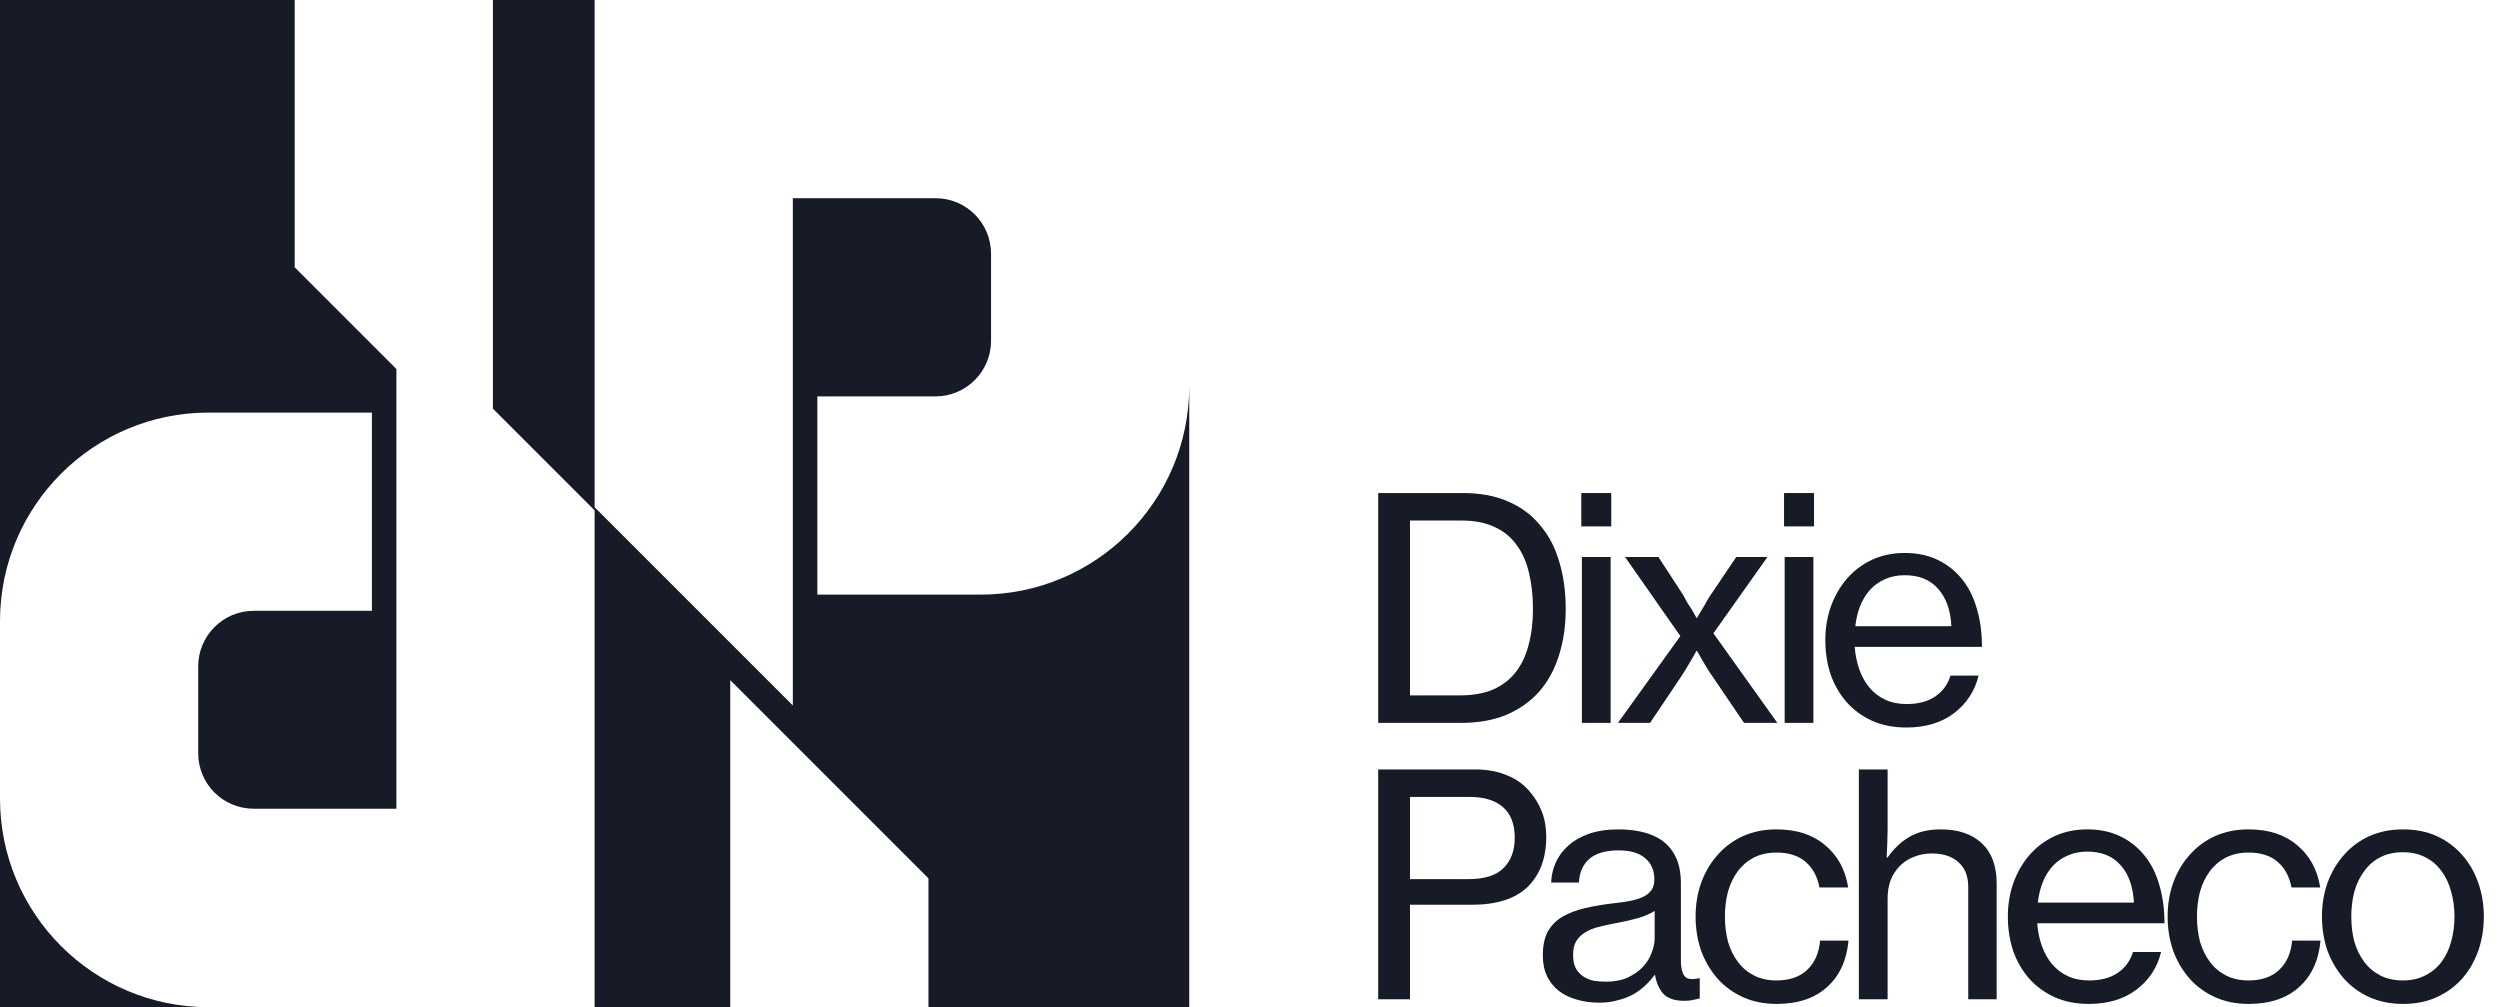
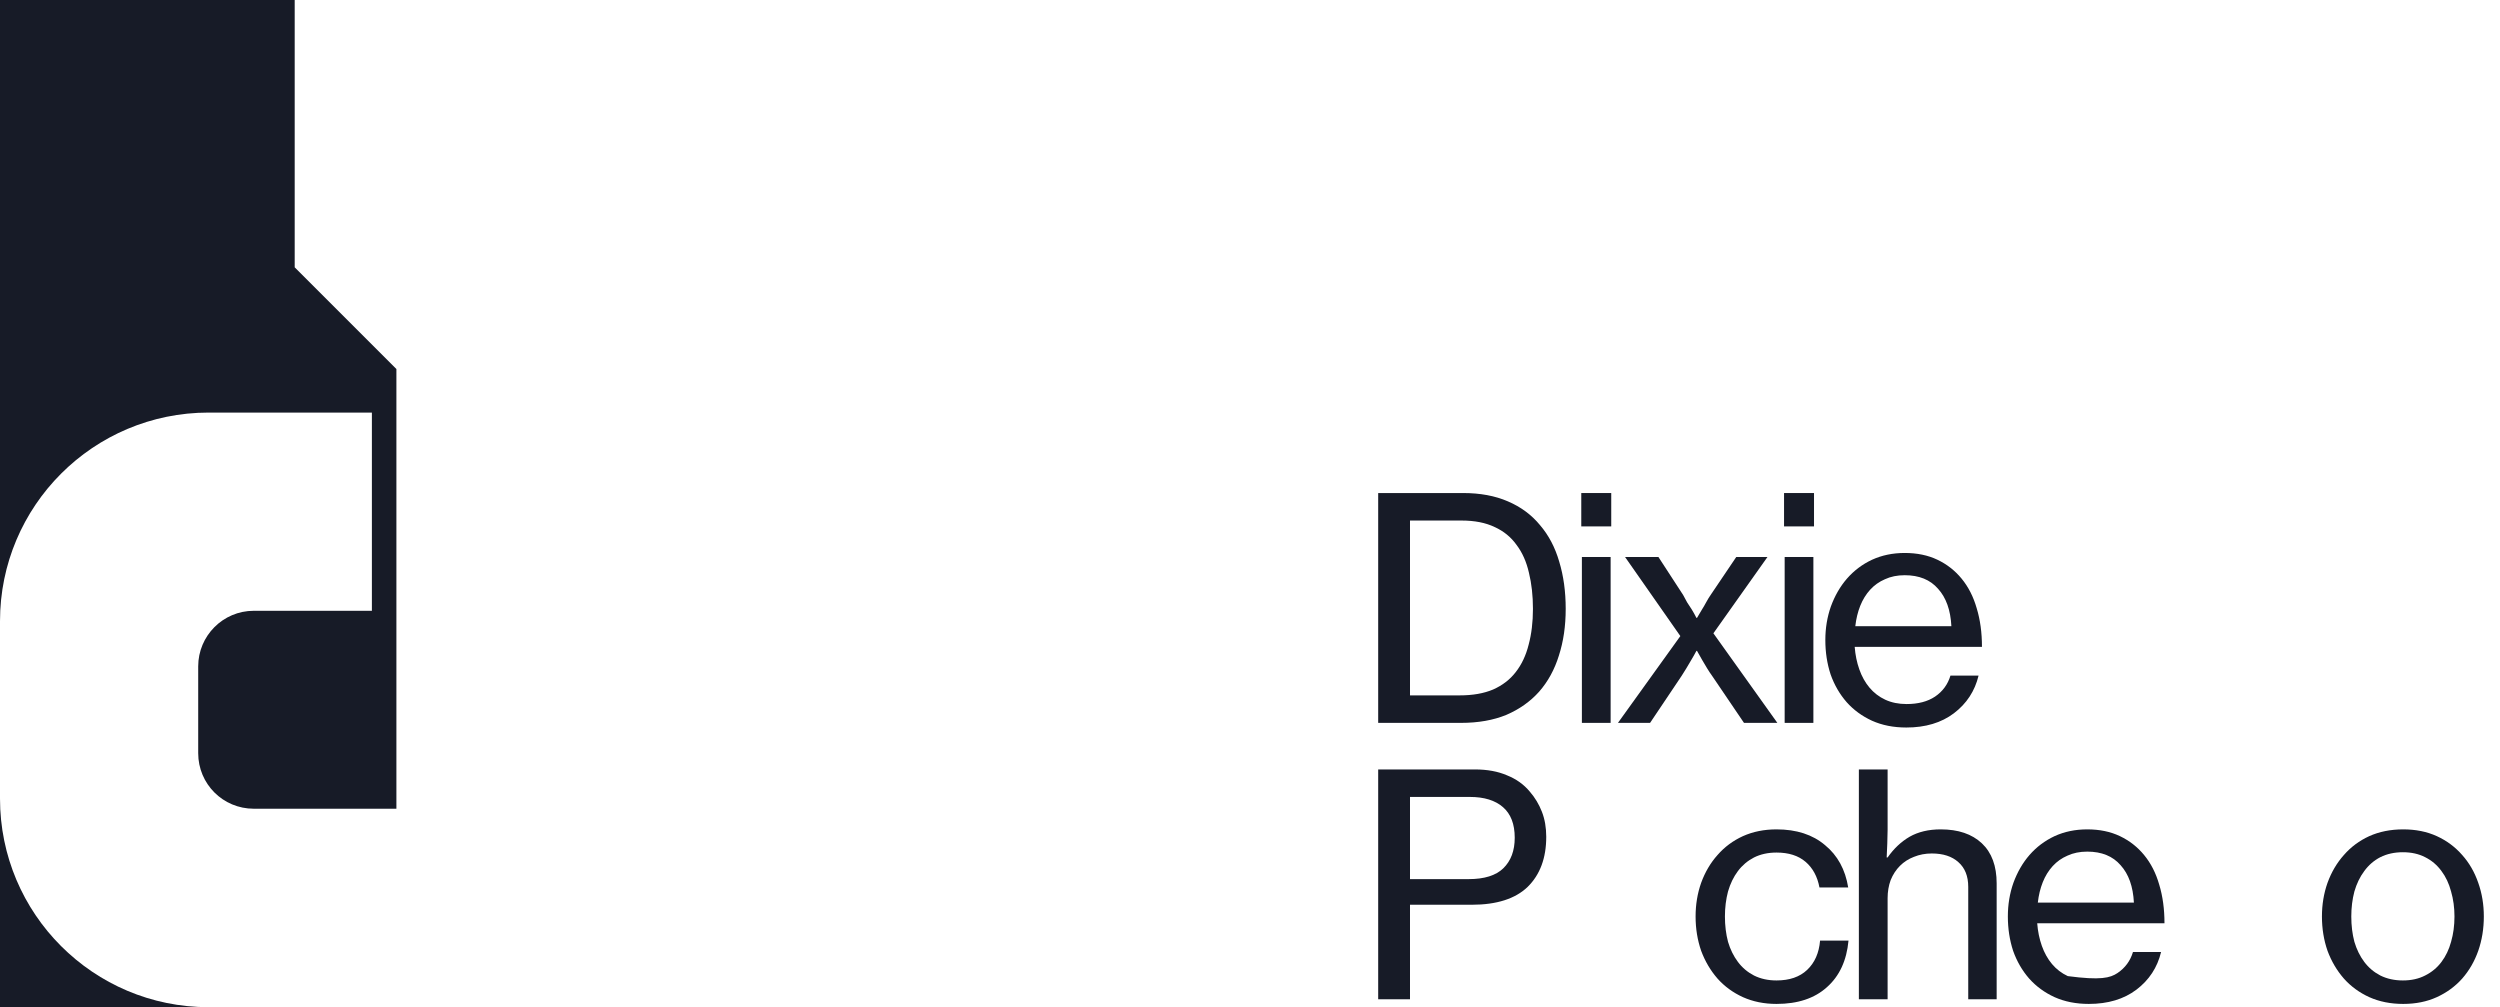
<svg xmlns="http://www.w3.org/2000/svg" width="139" height="56" viewBox="0 0 139 56" fill="none">
  <path d="M76.627 27.413H81.35C82.301 27.413 83.131 27.568 83.841 27.877C84.562 28.186 85.158 28.627 85.627 29.2C86.108 29.761 86.463 30.436 86.692 31.226C86.933 32.016 87.053 32.892 87.053 33.854C87.053 34.805 86.927 35.669 86.675 36.448C86.434 37.227 86.068 37.896 85.576 38.457C85.083 39.007 84.476 39.436 83.755 39.746C83.034 40.043 82.192 40.192 81.23 40.192H76.627V27.413ZM81.161 38.663C81.883 38.663 82.501 38.555 83.016 38.337C83.532 38.108 83.95 37.788 84.27 37.375C84.602 36.952 84.843 36.442 84.992 35.847C85.152 35.251 85.232 34.587 85.232 33.854C85.232 33.121 85.158 32.452 85.009 31.845C84.871 31.238 84.642 30.723 84.322 30.299C84.013 29.864 83.606 29.532 83.102 29.303C82.599 29.062 81.986 28.942 81.264 28.942H78.396V38.663H81.161Z" fill="#171B27" />
  <path d="M87.919 27.413H89.585V29.268H87.919V27.413ZM87.953 30.969H89.551V40.192H87.953V30.969Z" fill="#171B27" />
  <path d="M93.427 35.366L90.353 30.969H92.208L93.582 33.081C93.651 33.207 93.725 33.345 93.805 33.493C93.897 33.631 93.983 33.763 94.063 33.889C94.154 34.037 94.24 34.192 94.32 34.352H94.355C94.446 34.192 94.538 34.037 94.63 33.889C94.71 33.763 94.79 33.625 94.87 33.476C94.95 33.328 95.03 33.196 95.111 33.081L96.536 30.969H98.271L95.265 35.211L98.821 40.192H96.966L95.196 37.581C95.105 37.456 95.013 37.318 94.922 37.169C94.83 37.009 94.738 36.854 94.647 36.706C94.544 36.534 94.446 36.362 94.355 36.19H94.32C94.229 36.362 94.132 36.534 94.028 36.706C93.937 36.854 93.845 37.009 93.754 37.169C93.662 37.318 93.576 37.456 93.496 37.581L91.744 40.192H89.958L93.427 35.366Z" fill="#171B27" />
  <path d="M99.193 27.413H100.859V29.268H99.193V27.413ZM99.227 30.969H100.824V40.192H99.227V30.969Z" fill="#171B27" />
  <path d="M105.989 40.45C105.279 40.45 104.644 40.324 104.083 40.072C103.533 39.82 103.064 39.477 102.674 39.041C102.285 38.595 101.987 38.08 101.781 37.496C101.586 36.9 101.489 36.265 101.489 35.589C101.489 34.925 101.592 34.301 101.798 33.717C102.016 33.121 102.314 32.606 102.691 32.171C103.081 31.724 103.545 31.375 104.083 31.123C104.632 30.871 105.239 30.745 105.903 30.745C106.59 30.745 107.197 30.871 107.724 31.123C108.251 31.375 108.697 31.724 109.064 32.171C109.442 32.629 109.722 33.179 109.905 33.82C110.1 34.461 110.197 35.177 110.197 35.967H103.121C103.155 36.413 103.241 36.831 103.379 37.221C103.516 37.61 103.705 37.948 103.945 38.234C104.186 38.52 104.478 38.744 104.821 38.904C105.165 39.064 105.56 39.145 106.006 39.145C106.648 39.145 107.174 39.007 107.587 38.732C108.01 38.446 108.297 38.057 108.445 37.564H110.008C109.802 38.423 109.344 39.122 108.634 39.66C107.936 40.187 107.054 40.45 105.989 40.45ZM105.903 31.982C105.491 31.982 105.125 32.056 104.804 32.205C104.484 32.343 104.209 32.537 103.98 32.789C103.751 33.041 103.567 33.339 103.43 33.682C103.293 34.026 103.201 34.404 103.155 34.816H108.497C108.451 33.923 108.205 33.23 107.758 32.738C107.323 32.234 106.705 31.982 105.903 31.982Z" fill="#171B27" />
  <path d="M76.627 42.781H82.003C82.69 42.781 83.285 42.89 83.789 43.108C84.305 43.314 84.728 43.617 85.06 44.018C85.347 44.35 85.57 44.722 85.73 45.134C85.891 45.547 85.971 46.01 85.971 46.526C85.971 47.705 85.627 48.633 84.94 49.308C84.253 49.972 83.217 50.304 81.831 50.304H78.396V55.56H76.627V42.781ZM78.396 48.879H81.659C82.53 48.879 83.171 48.678 83.583 48.278C84.007 47.865 84.219 47.299 84.219 46.577C84.219 45.821 84.001 45.255 83.566 44.877C83.131 44.499 82.518 44.31 81.728 44.31H78.396V48.879Z" fill="#171B27" />
-   <path d="M88.907 55.749C88.472 55.749 88.059 55.692 87.67 55.577C87.292 55.474 86.96 55.314 86.674 55.096C86.399 54.879 86.181 54.61 86.021 54.289C85.861 53.957 85.781 53.568 85.781 53.121C85.781 52.583 85.872 52.142 86.055 51.799C86.25 51.455 86.519 51.18 86.863 50.974C87.218 50.768 87.636 50.608 88.117 50.493C88.609 50.379 89.153 50.287 89.748 50.218C90.092 50.184 90.401 50.138 90.676 50.081C90.951 50.024 91.185 49.949 91.38 49.858C91.575 49.755 91.724 49.629 91.827 49.48C91.93 49.331 91.981 49.136 91.981 48.896C91.981 48.392 91.809 47.997 91.466 47.711C91.134 47.425 90.647 47.281 90.006 47.281C89.273 47.281 88.723 47.442 88.357 47.762C88.002 48.083 87.813 48.518 87.79 49.068H86.244C86.256 48.678 86.342 48.306 86.502 47.951C86.662 47.596 86.897 47.281 87.206 47.007C87.515 46.732 87.899 46.514 88.357 46.354C88.826 46.194 89.37 46.113 89.989 46.113C90.424 46.113 90.83 46.154 91.208 46.234C91.586 46.314 91.924 46.44 92.222 46.611C92.611 46.84 92.914 47.161 93.132 47.573C93.35 47.986 93.458 48.501 93.458 49.119V53.43C93.458 53.797 93.521 54.072 93.647 54.255C93.773 54.438 94.037 54.484 94.437 54.392H94.506V55.509C94.391 55.543 94.266 55.572 94.128 55.595C94.002 55.629 93.842 55.646 93.647 55.646C93.155 55.646 92.783 55.532 92.531 55.303C92.279 55.062 92.107 54.696 92.016 54.203H91.998C91.85 54.409 91.678 54.604 91.483 54.787C91.288 54.971 91.065 55.137 90.813 55.285C90.561 55.423 90.275 55.532 89.954 55.612C89.645 55.703 89.296 55.749 88.907 55.749ZM89.302 54.581C89.76 54.581 90.155 54.507 90.487 54.358C90.83 54.198 91.111 54.003 91.328 53.774C91.558 53.533 91.724 53.27 91.827 52.984C91.941 52.698 91.998 52.423 91.998 52.159V50.648C91.769 50.797 91.466 50.928 91.088 51.043C90.722 51.146 90.349 51.232 89.972 51.301C89.594 51.369 89.25 51.444 88.941 51.524C88.632 51.593 88.368 51.696 88.151 51.833C87.933 51.959 87.762 52.125 87.636 52.331C87.521 52.526 87.464 52.783 87.464 53.104C87.464 53.402 87.515 53.648 87.618 53.843C87.722 54.026 87.859 54.175 88.031 54.289C88.202 54.404 88.397 54.484 88.615 54.53C88.844 54.564 89.073 54.581 89.302 54.581Z" fill="#171B27" />
  <path d="M98.775 55.818C98.088 55.818 97.464 55.692 96.903 55.44C96.353 55.188 95.883 54.845 95.494 54.409C95.105 53.963 94.801 53.448 94.584 52.864C94.378 52.268 94.275 51.633 94.275 50.957C94.275 50.293 94.378 49.669 94.584 49.085C94.801 48.489 95.105 47.974 95.494 47.539C95.883 47.092 96.353 46.743 96.903 46.491C97.464 46.239 98.088 46.113 98.775 46.113C99.885 46.113 100.784 46.405 101.471 46.989C102.17 47.562 102.599 48.346 102.76 49.343H101.162C101.048 48.736 100.79 48.26 100.389 47.917C99.988 47.573 99.45 47.402 98.775 47.402C98.305 47.402 97.887 47.493 97.521 47.676C97.166 47.86 96.868 48.112 96.628 48.432C96.387 48.753 96.204 49.131 96.078 49.566C95.963 50.001 95.906 50.465 95.906 50.957C95.906 51.461 95.963 51.93 96.078 52.365C96.204 52.789 96.387 53.161 96.628 53.482C96.868 53.803 97.166 54.054 97.521 54.238C97.887 54.421 98.305 54.513 98.775 54.513C99.496 54.513 100.063 54.318 100.475 53.928C100.899 53.528 101.139 52.984 101.196 52.297H102.777C102.674 53.407 102.273 54.272 101.574 54.89C100.887 55.509 99.954 55.818 98.775 55.818Z" fill="#171B27" />
  <path d="M104.951 46.131C104.951 46.36 104.945 46.617 104.933 46.904C104.922 47.19 104.911 47.447 104.899 47.676H104.951C105.294 47.184 105.701 46.8 106.17 46.526C106.651 46.251 107.229 46.113 107.905 46.113C108.878 46.113 109.64 46.371 110.189 46.886C110.739 47.402 111.014 48.146 111.014 49.119V55.56H109.434V49.308C109.434 48.713 109.25 48.255 108.884 47.934C108.529 47.614 108.037 47.453 107.407 47.453C107.052 47.453 106.72 47.516 106.411 47.642C106.113 47.757 105.855 47.923 105.638 48.14C105.42 48.358 105.248 48.621 105.122 48.93C105.008 49.239 104.951 49.577 104.951 49.944V55.56H103.353V42.781H104.951V46.131Z" fill="#171B27" />
-   <path d="M116.137 55.818C115.427 55.818 114.792 55.692 114.231 55.44C113.681 55.188 113.212 54.845 112.822 54.409C112.433 53.963 112.135 53.448 111.929 52.864C111.734 52.268 111.637 51.633 111.637 50.957C111.637 50.293 111.74 49.669 111.946 49.085C112.164 48.489 112.462 47.974 112.839 47.539C113.229 47.092 113.693 46.743 114.231 46.491C114.78 46.239 115.387 46.113 116.051 46.113C116.738 46.113 117.345 46.239 117.872 46.491C118.399 46.743 118.845 47.092 119.212 47.539C119.59 47.997 119.87 48.547 120.053 49.188C120.248 49.829 120.345 50.545 120.345 51.335H113.269C113.303 51.782 113.389 52.2 113.526 52.589C113.664 52.978 113.853 53.316 114.093 53.602C114.334 53.888 114.626 54.112 114.969 54.272C115.313 54.432 115.708 54.513 116.154 54.513C116.796 54.513 117.322 54.375 117.735 54.1C118.158 53.814 118.445 53.425 118.593 52.932H120.156C119.95 53.791 119.492 54.49 118.782 55.028C118.084 55.554 117.202 55.818 116.137 55.818ZM116.051 47.35C115.639 47.35 115.273 47.425 114.952 47.573C114.631 47.711 114.357 47.905 114.128 48.157C113.899 48.409 113.715 48.707 113.578 49.05C113.441 49.394 113.349 49.772 113.303 50.184H118.645C118.599 49.291 118.353 48.598 117.906 48.106C117.471 47.602 116.853 47.35 116.051 47.35Z" fill="#171B27" />
-   <path d="M125.02 55.818C124.333 55.818 123.709 55.692 123.148 55.44C122.598 55.188 122.129 54.845 121.739 54.409C121.35 53.963 121.046 53.448 120.829 52.864C120.623 52.268 120.52 51.633 120.52 50.957C120.52 50.293 120.623 49.669 120.829 49.085C121.046 48.489 121.35 47.974 121.739 47.539C122.129 47.092 122.598 46.743 123.148 46.491C123.709 46.239 124.333 46.113 125.02 46.113C126.131 46.113 127.029 46.405 127.716 46.989C128.415 47.562 128.844 48.346 129.005 49.343H127.407C127.293 48.736 127.035 48.26 126.634 47.917C126.234 47.573 125.695 47.402 125.02 47.402C124.55 47.402 124.132 47.493 123.766 47.676C123.411 47.86 123.113 48.112 122.873 48.432C122.632 48.753 122.449 49.131 122.323 49.566C122.209 50.001 122.151 50.465 122.151 50.957C122.151 51.461 122.209 51.93 122.323 52.365C122.449 52.789 122.632 53.161 122.873 53.482C123.113 53.803 123.411 54.054 123.766 54.238C124.132 54.421 124.55 54.513 125.02 54.513C125.741 54.513 126.308 54.318 126.72 53.928C127.144 53.528 127.384 52.984 127.442 52.297H129.022C128.919 53.407 128.518 54.272 127.82 54.89C127.132 55.509 126.199 55.818 125.02 55.818Z" fill="#171B27" />
+   <path d="M116.137 55.818C115.427 55.818 114.792 55.692 114.231 55.44C113.681 55.188 113.212 54.845 112.822 54.409C112.433 53.963 112.135 53.448 111.929 52.864C111.734 52.268 111.637 51.633 111.637 50.957C111.637 50.293 111.74 49.669 111.946 49.085C112.164 48.489 112.462 47.974 112.839 47.539C113.229 47.092 113.693 46.743 114.231 46.491C114.78 46.239 115.387 46.113 116.051 46.113C116.738 46.113 117.345 46.239 117.872 46.491C118.399 46.743 118.845 47.092 119.212 47.539C119.59 47.997 119.87 48.547 120.053 49.188C120.248 49.829 120.345 50.545 120.345 51.335H113.269C113.303 51.782 113.389 52.2 113.526 52.589C113.664 52.978 113.853 53.316 114.093 53.602C114.334 53.888 114.626 54.112 114.969 54.272C116.796 54.513 117.322 54.375 117.735 54.1C118.158 53.814 118.445 53.425 118.593 52.932H120.156C119.95 53.791 119.492 54.49 118.782 55.028C118.084 55.554 117.202 55.818 116.137 55.818ZM116.051 47.35C115.639 47.35 115.273 47.425 114.952 47.573C114.631 47.711 114.357 47.905 114.128 48.157C113.899 48.409 113.715 48.707 113.578 49.05C113.441 49.394 113.349 49.772 113.303 50.184H118.645C118.599 49.291 118.353 48.598 117.906 48.106C117.471 47.602 116.853 47.35 116.051 47.35Z" fill="#171B27" />
  <path d="M133.618 55.818C132.919 55.818 132.289 55.692 131.728 55.44C131.179 55.188 130.709 54.845 130.32 54.409C129.931 53.963 129.627 53.448 129.41 52.864C129.203 52.268 129.1 51.633 129.1 50.957C129.1 50.293 129.203 49.669 129.41 49.085C129.627 48.489 129.931 47.974 130.32 47.539C130.709 47.092 131.179 46.743 131.728 46.491C132.289 46.239 132.919 46.113 133.618 46.113C134.316 46.113 134.94 46.239 135.49 46.491C136.039 46.743 136.509 47.092 136.898 47.539C137.288 47.974 137.585 48.489 137.791 49.085C137.998 49.669 138.101 50.293 138.101 50.957C138.101 51.633 137.998 52.268 137.791 52.864C137.585 53.448 137.288 53.963 136.898 54.409C136.509 54.845 136.039 55.188 135.49 55.44C134.94 55.692 134.316 55.818 133.618 55.818ZM133.6 54.513C134.07 54.513 134.482 54.421 134.837 54.238C135.204 54.054 135.507 53.803 135.747 53.482C135.988 53.161 136.165 52.789 136.28 52.365C136.406 51.93 136.469 51.461 136.469 50.957C136.469 50.465 136.406 50.001 136.28 49.566C136.165 49.131 135.988 48.753 135.747 48.432C135.507 48.1 135.204 47.843 134.837 47.659C134.482 47.476 134.07 47.384 133.6 47.384C133.131 47.384 132.713 47.476 132.347 47.659C131.992 47.843 131.694 48.1 131.453 48.432C131.213 48.753 131.03 49.131 130.904 49.566C130.789 50.001 130.732 50.465 130.732 50.957C130.732 51.461 130.789 51.93 130.904 52.365C131.03 52.789 131.213 53.161 131.453 53.482C131.694 53.803 131.992 54.054 132.347 54.238C132.713 54.421 133.131 54.513 133.6 54.513Z" fill="#171B27" />
-   <path d="M54.522 33.061H45.445V22.04H52.013C53.724 22.04 55.102 20.648 55.102 18.952V14.109C55.102 12.398 53.724 11.02 52.013 11.02H44.081V39.223L33.061 28.203V0H27.406V22.722L33.061 28.377V56H40.602V37.817L51.622 48.837V56H66.122V21.46C66.122 27.869 60.931 33.061 54.522 33.061Z" fill="#171B27" />
  <path d="M0 44.4V56H11.6C5.191 56 0 50.809 0 44.4Z" fill="#171B27" />
  <path d="M16.385 0H0V34.54C0 28.131 5.191 22.939 11.6 22.939H20.677V33.96H14.109C12.398 33.96 11.02 35.352 11.02 37.048V41.877C11.02 43.588 12.398 44.965 14.109 44.965H22.04V20.518L16.385 14.863V0Z" fill="#171B27" />
</svg>